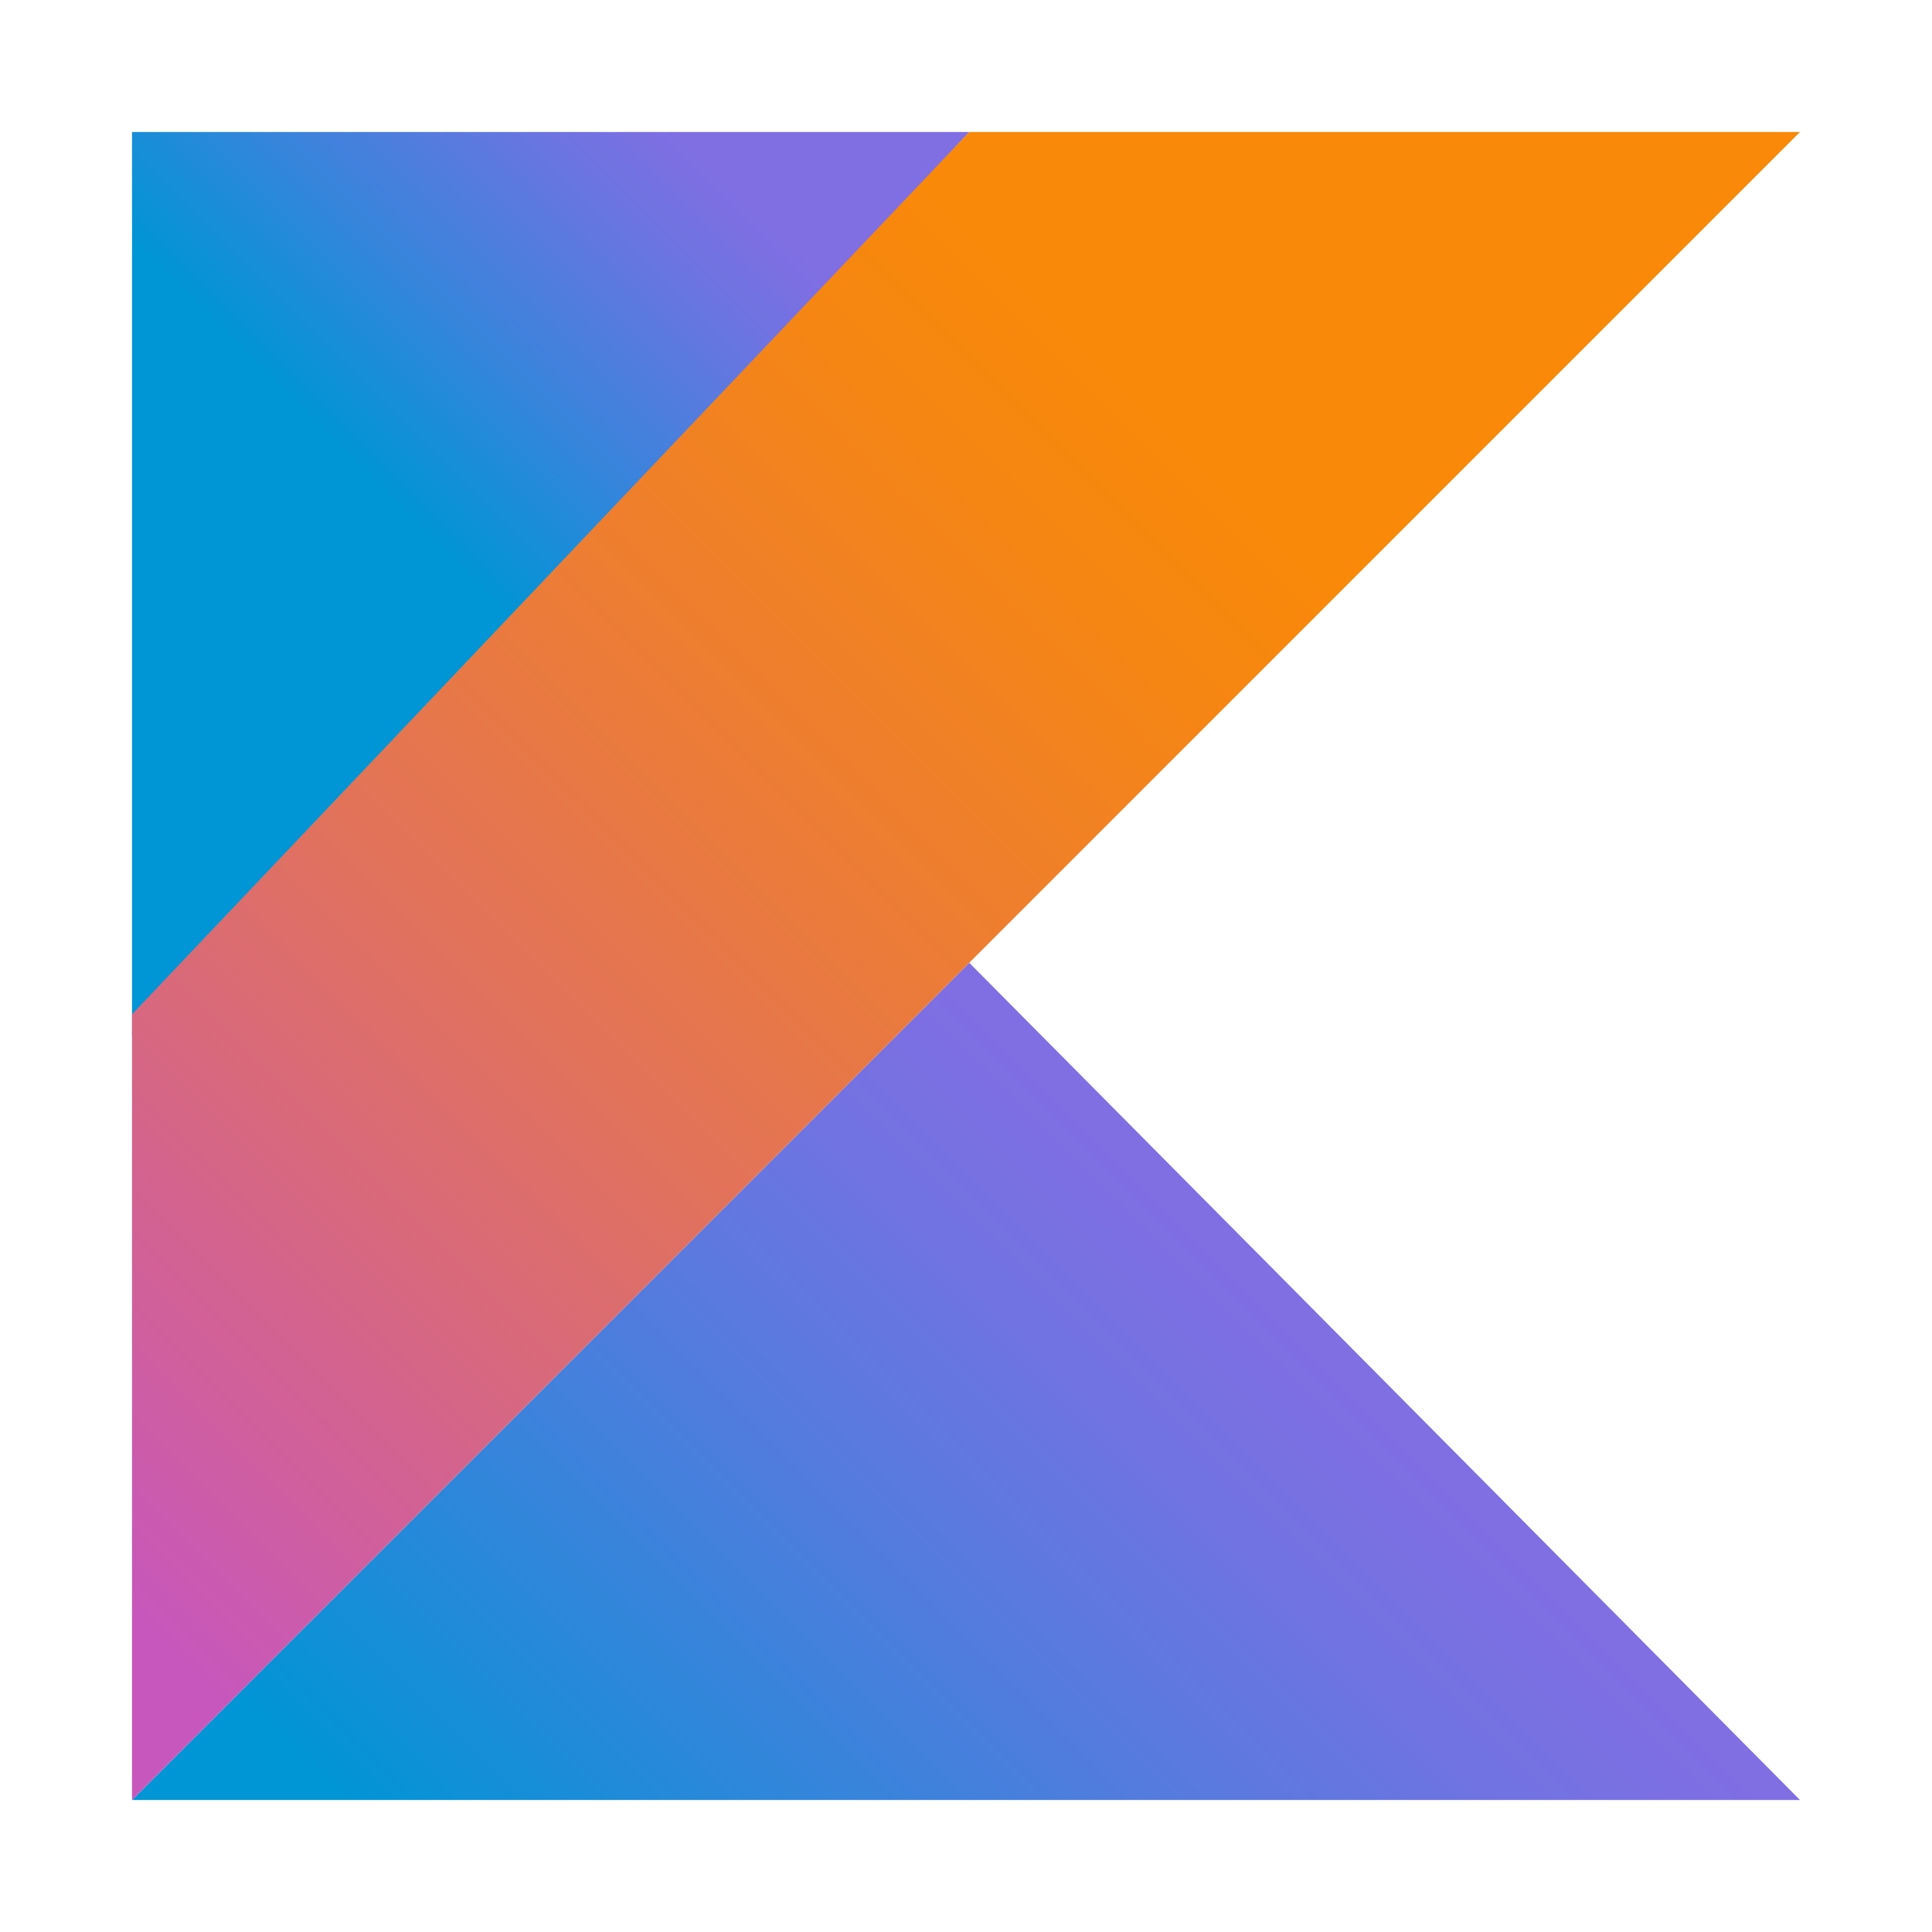
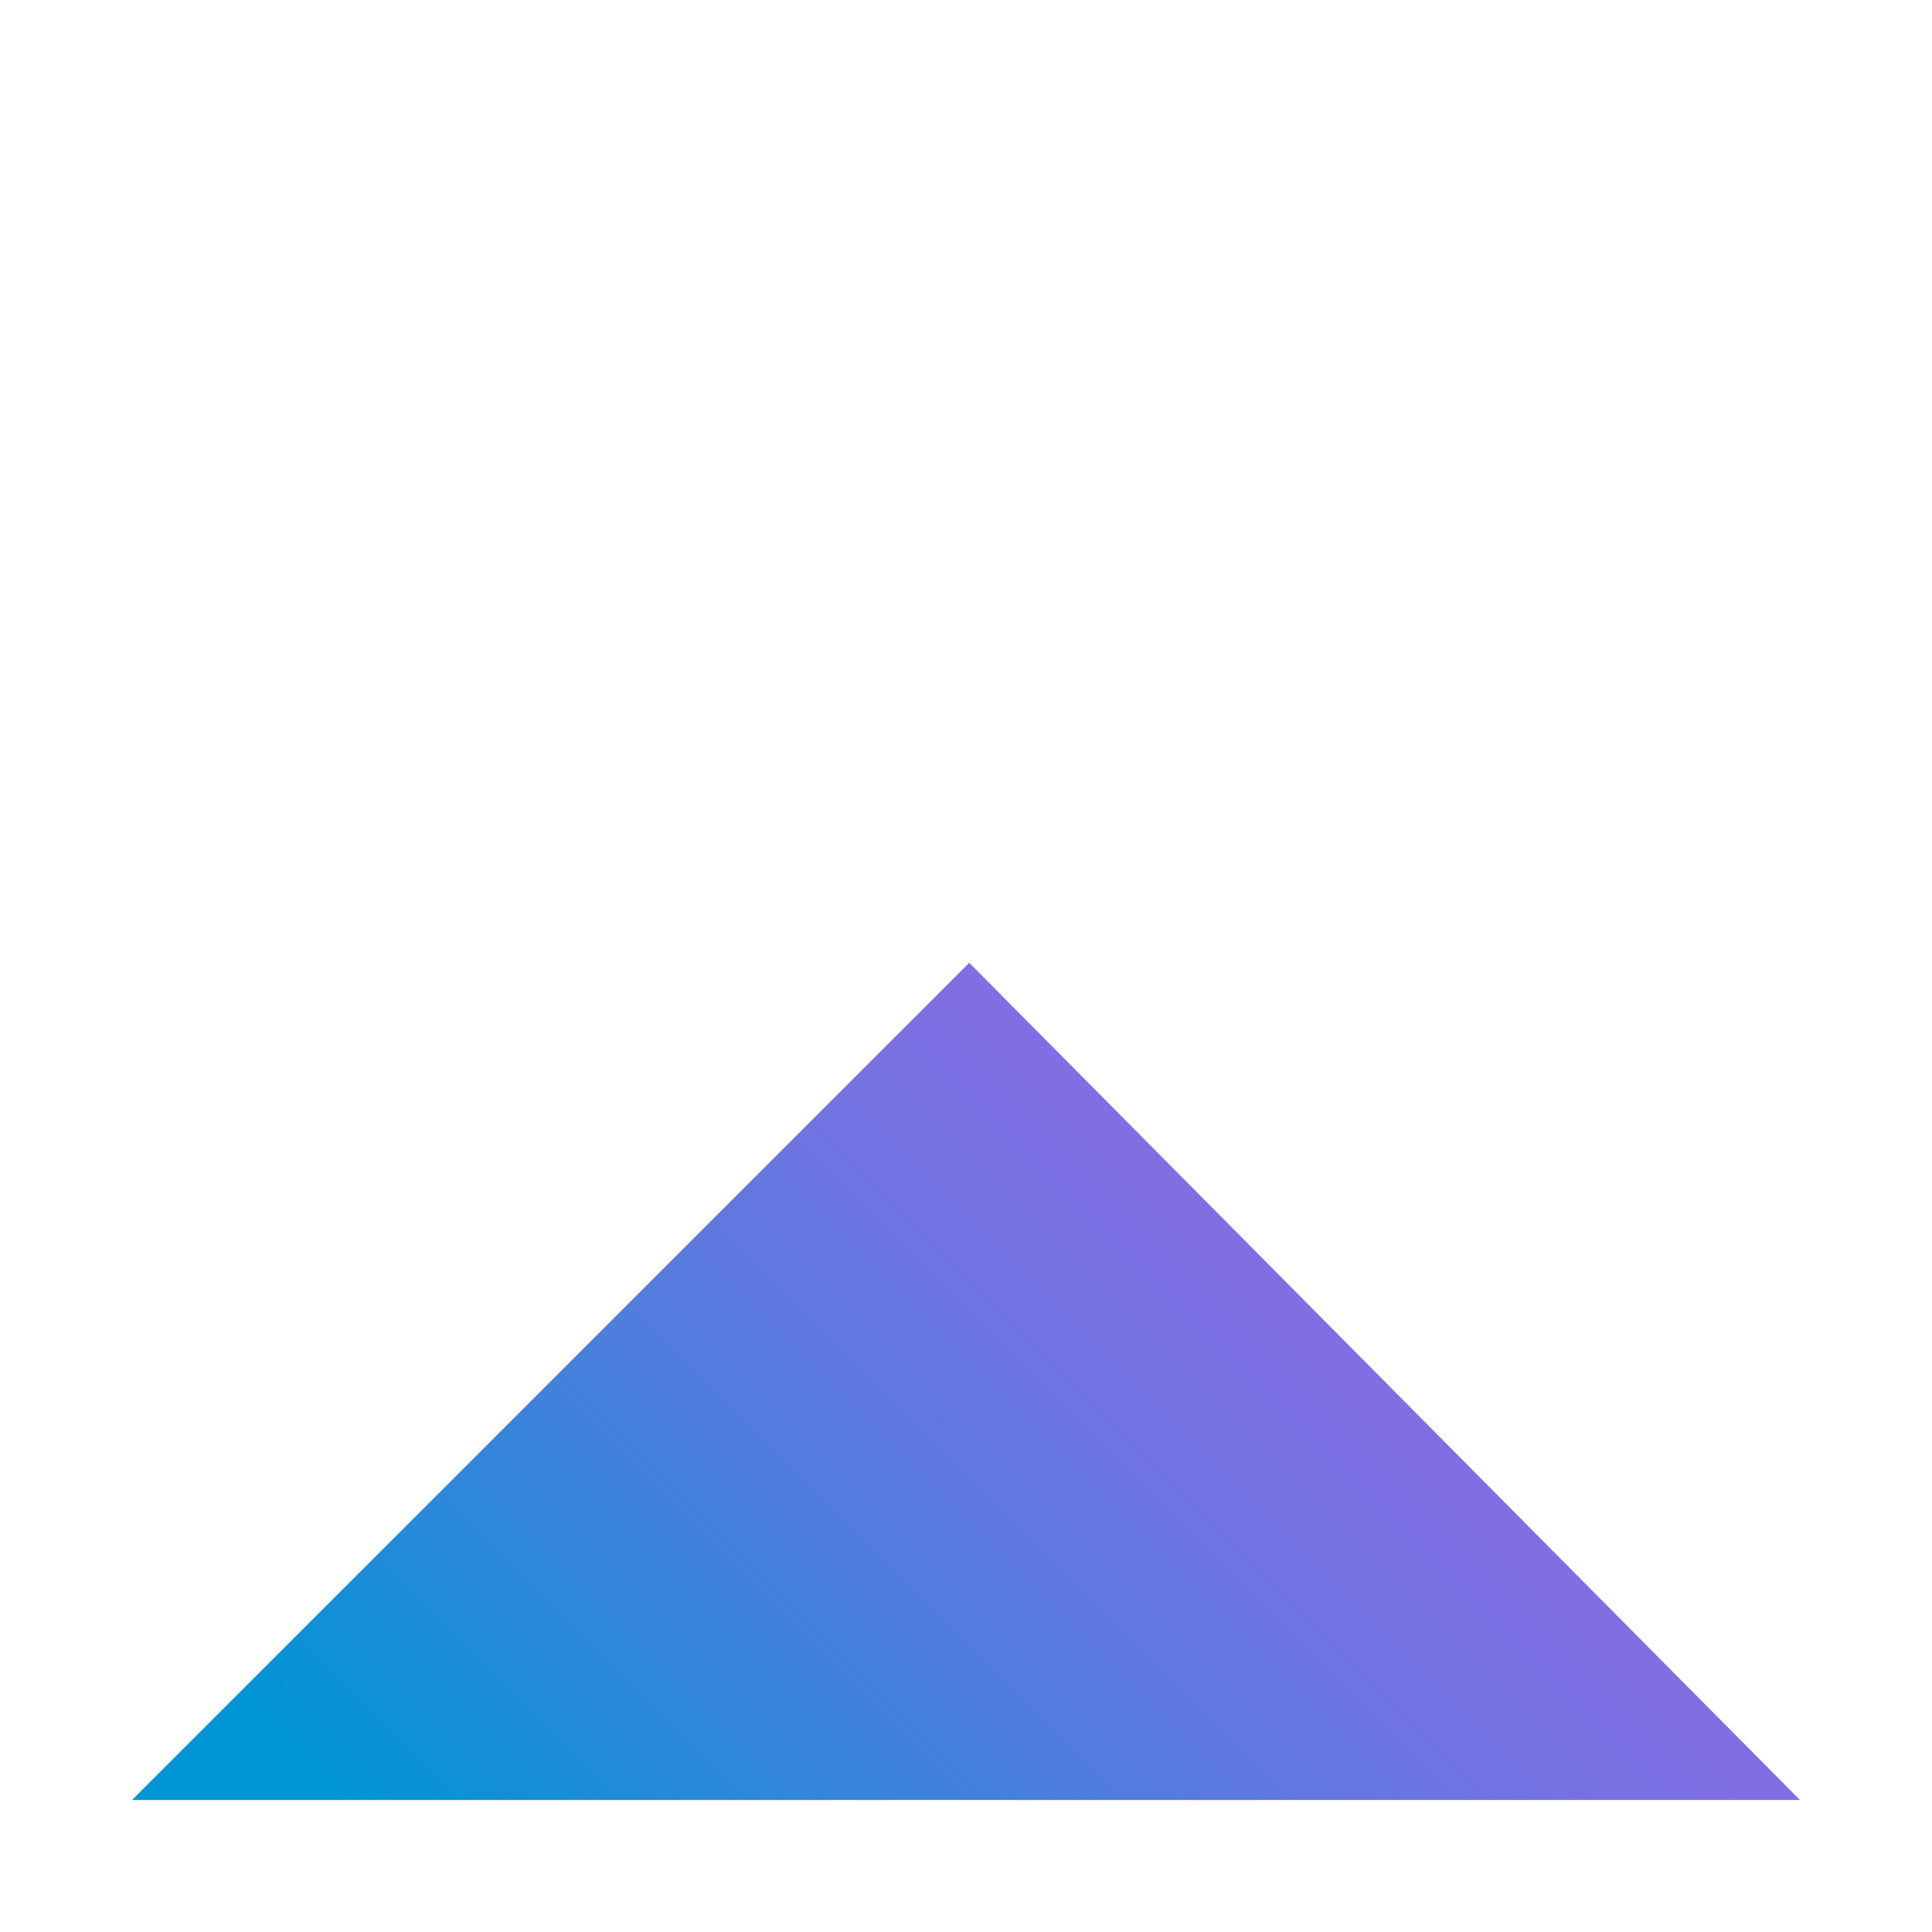
<svg xmlns="http://www.w3.org/2000/svg" version="1.1" id="Layer_1" x="0px" y="0px" viewBox="0 0 60 60" style="enable-background:new 0 0 60 60;" xml:space="preserve">
  <style type="text/css">
	.st0{fill:url(#XMLID_3_);}
	.st1{fill:url(#SVGID_1_);}
	.st2{fill:url(#SVGID_2_);}
</style>
  <g>
    <linearGradient id="XMLID_3_" gradientUnits="userSpaceOnUse" x1="17.881" y1="715.7" x2="42.372" y2="691.208" gradientTransform="matrix(1 0 0 1 0 -647.661)">
      <stop offset="9.677000e-02" style="stop-color:#0095D5" />
      <stop offset="0.301" style="stop-color:#238AD9" />
      <stop offset="0.621" style="stop-color:#557BDE" />
      <stop offset="0.864" style="stop-color:#7472E2" />
      <stop offset="1" style="stop-color:#806EE3" />
    </linearGradient>
    <polygon id="XMLID_2_" class="st0" points="4.1,55.9 30.1,29.9 55.9,55.9  " />
    <linearGradient id="SVGID_1_" gradientUnits="userSpaceOnUse" x1="7.71" y1="662.153" x2="21.934" y2="647.928" gradientTransform="matrix(1 0 0 1 0 -647.661)">
      <stop offset="0.118" style="stop-color:#0095D5" />
      <stop offset="0.418" style="stop-color:#3C83DC" />
      <stop offset="0.696" style="stop-color:#6D74E1" />
      <stop offset="0.833" style="stop-color:#806EE3" />
    </linearGradient>
-     <polygon class="st1" points="4.1,4.1 30.1,4.1 4.1,32.2  " />
    <linearGradient id="SVGID_2_" gradientUnits="userSpaceOnUse" x1="-4.652" y1="699.397" x2="43.586" y2="651.159" gradientTransform="matrix(1 0 0 1 0 -647.661)">
      <stop offset="0.107" style="stop-color:#C757BC" />
      <stop offset="0.214" style="stop-color:#D0609A" />
      <stop offset="0.425" style="stop-color:#E1725C" />
      <stop offset="0.605" style="stop-color:#EE7E2F" />
      <stop offset="0.743" style="stop-color:#F58613" />
      <stop offset="0.823" style="stop-color:#F88909" />
    </linearGradient>
-     <polygon class="st2" points="30.1,4.1 4.1,31.5 4.1,55.9 30.1,29.9 55.9,4.1  " />
  </g>
</svg>